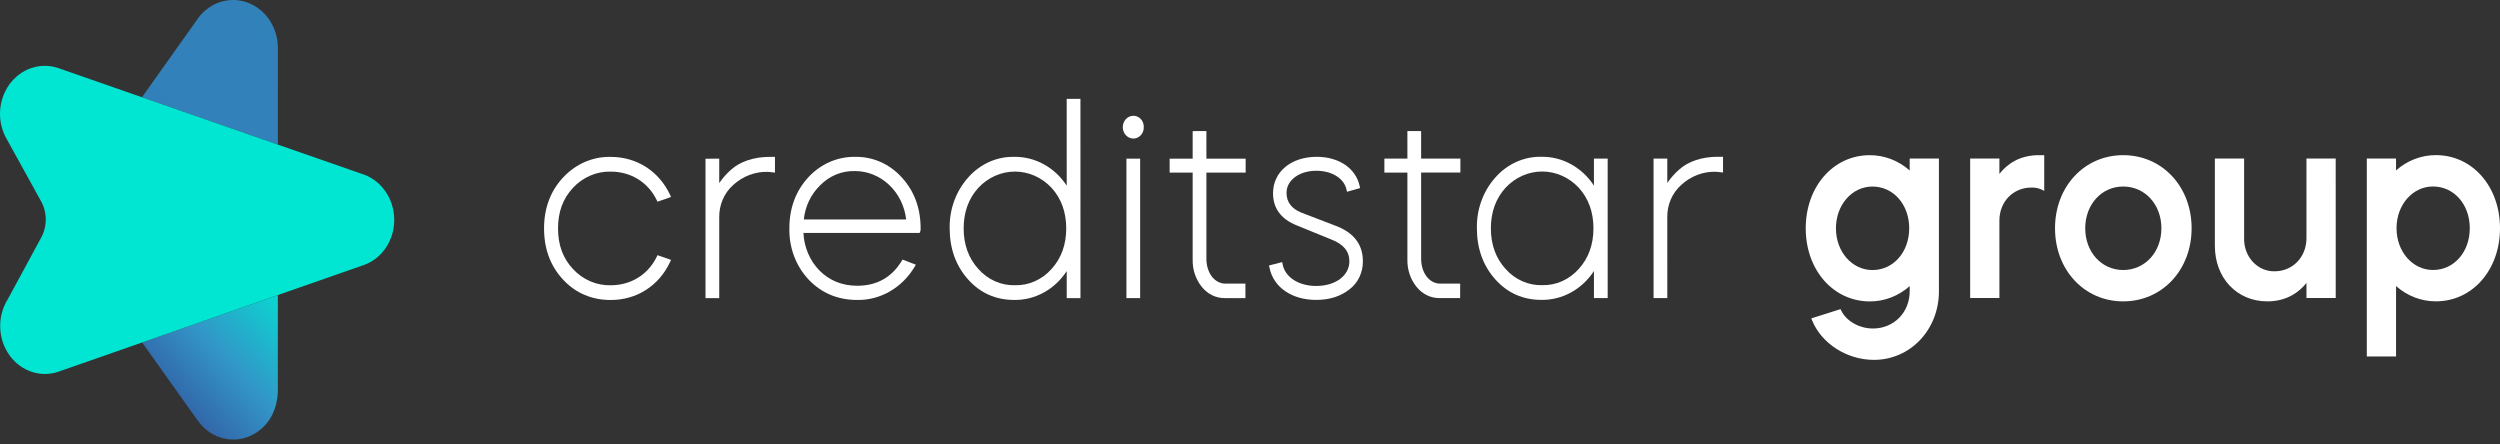
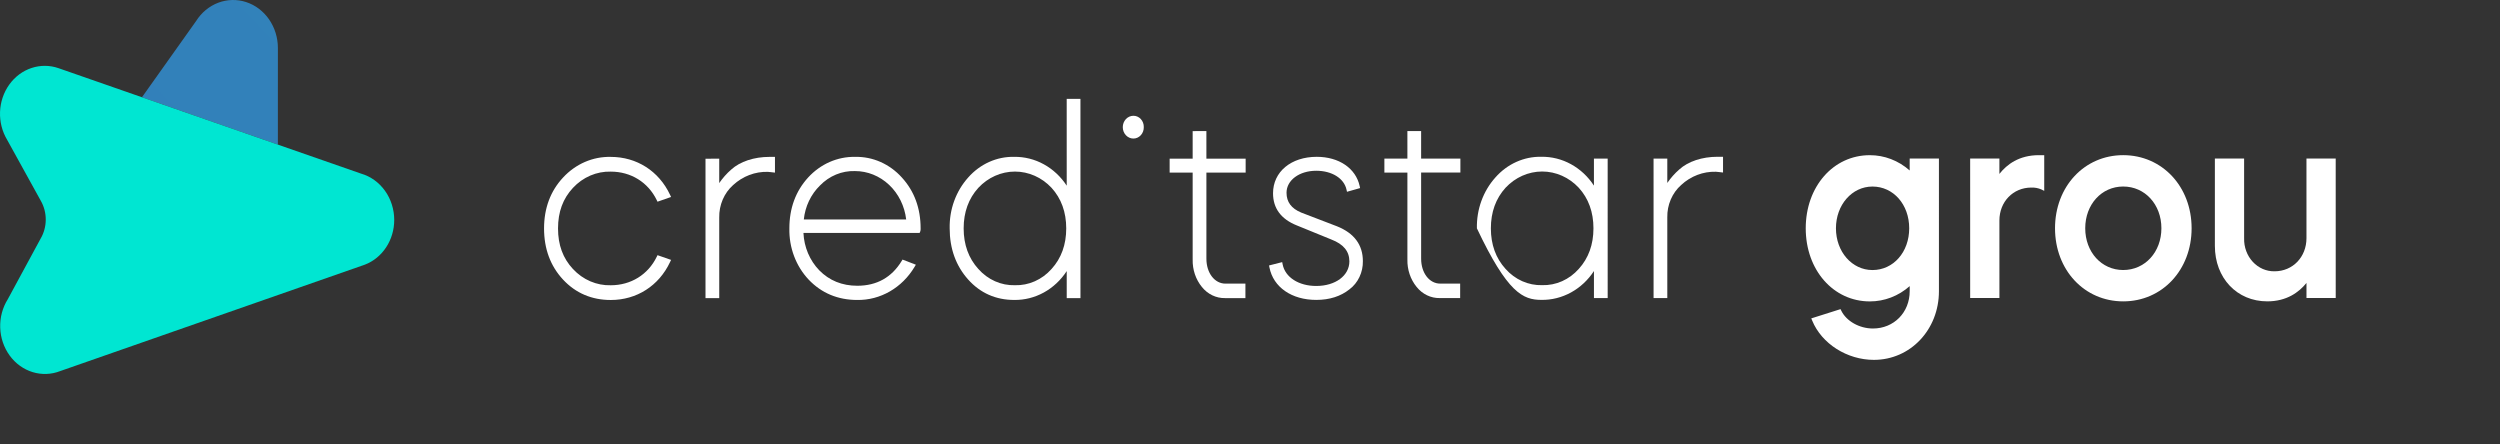
<svg xmlns="http://www.w3.org/2000/svg" width="270" height="48" viewBox="0 0 270 48" fill="none">
  <rect x="0" y="0" width="270" height="48" fill="#333333" stroke="none" />
  <path d="M65.963 18.535C68.135 18.535 69.99 19.684 70.926 21.608L71.011 21.784L72.475 21.273L72.361 21.029C71.154 18.471 68.762 16.944 65.963 16.945C65.008 16.921 64.058 17.107 63.172 17.49C62.286 17.874 61.483 18.447 60.81 19.175C59.448 20.636 58.758 22.485 58.758 24.672C58.758 26.878 59.449 28.737 60.811 30.198C62.174 31.659 63.908 32.399 65.965 32.399C68.764 32.399 71.155 30.871 72.361 28.312L72.476 28.069L71.011 27.558L70.926 27.734C69.991 29.659 68.136 30.808 65.964 30.808C65.208 30.829 64.456 30.683 63.753 30.382C63.05 30.08 62.413 29.628 61.879 29.053C60.795 27.89 60.267 26.458 60.267 24.672C60.267 22.887 60.794 21.454 61.878 20.291C62.412 19.716 63.05 19.264 63.752 18.962C64.454 18.66 65.207 18.515 65.963 18.535Z" fill="white" />
  <path d="M78.966 18.318C78.481 18.741 78.048 19.229 77.677 19.77L77.677 17.139L76.194 17.14L76.195 32.201L77.678 32.201L77.677 23.492C77.665 22.825 77.793 22.164 78.052 21.558C78.31 20.952 78.694 20.416 79.173 19.991C80.215 19.03 81.554 18.52 82.928 18.561C83.015 18.561 83.142 18.577 83.29 18.596L83.696 18.644L83.696 16.943L83.112 16.943C81.437 16.943 79.926 17.444 78.966 18.318Z" fill="white" />
  <path d="M92.352 16.942C91.409 16.924 90.472 17.113 89.6 17.496C88.727 17.88 87.936 18.451 87.276 19.173C85.933 20.643 85.251 22.493 85.252 24.669C85.23 25.694 85.403 26.713 85.761 27.663C86.119 28.613 86.654 29.476 87.333 30.197C88.721 31.656 90.49 32.396 92.589 32.396C93.816 32.413 95.027 32.095 96.107 31.472C97.188 30.849 98.103 29.941 98.766 28.834L98.912 28.588L97.472 28.034L97.378 28.189C96.301 29.962 94.69 30.861 92.589 30.861C90.945 30.861 89.561 30.298 88.475 29.188C87.449 28.126 86.84 26.684 86.772 25.156L99.318 25.154L99.378 25.025C99.421 24.912 99.438 24.789 99.427 24.668C99.427 22.491 98.746 20.642 97.402 19.172C96.749 18.447 95.963 17.875 95.094 17.491C94.225 17.107 93.291 16.92 92.352 16.942ZM92.326 18.476C93.686 18.471 95.001 19 96.022 19.963C97.043 20.926 97.7 22.257 97.868 23.704L86.811 23.706C86.956 22.298 87.575 20.994 88.551 20.04C89.052 19.523 89.643 19.118 90.291 18.85C90.94 18.581 91.631 18.454 92.326 18.476Z" fill="white" />
  <path d="M115.205 20.053C114.568 19.078 113.719 18.284 112.73 17.742C111.742 17.199 110.645 16.924 109.535 16.94C108.606 16.919 107.684 17.106 106.828 17.491C105.971 17.876 105.199 18.449 104.562 19.173C103.907 19.902 103.394 20.763 103.051 21.706C102.708 22.649 102.543 23.655 102.565 24.667C102.566 26.852 103.238 28.71 104.563 30.19C105.875 31.653 107.548 32.394 109.536 32.394C110.647 32.41 111.744 32.134 112.732 31.591C113.72 31.048 114.569 30.254 115.206 29.279L115.206 32.197L116.69 32.197L116.688 10.68L115.204 10.68L115.205 20.053ZM109.615 30.803C108.878 30.824 108.146 30.679 107.465 30.377C106.784 30.075 106.169 29.623 105.662 29.05C104.609 27.894 104.075 26.419 104.075 24.667C104.074 22.915 104.608 21.44 105.661 20.284C106.71 19.161 108.131 18.53 109.613 18.53C111.095 18.53 112.517 19.16 113.566 20.283C114.619 21.439 115.153 22.914 115.153 24.666C115.153 26.418 114.62 27.893 113.567 29.049C113.06 29.622 112.446 30.074 111.765 30.376C111.084 30.678 110.351 30.824 109.615 30.803Z" fill="white" />
  <path d="M122.394 12.504C122.092 12.508 121.803 12.639 121.591 12.869C121.379 13.1 121.26 13.41 121.26 13.734C121.26 14.058 121.379 14.369 121.591 14.599C121.804 14.829 122.092 14.961 122.394 14.964C122.546 14.966 122.696 14.935 122.836 14.873C122.976 14.811 123.103 14.719 123.209 14.602C123.315 14.486 123.398 14.348 123.453 14.196C123.508 14.045 123.533 13.883 123.528 13.72C123.532 13.559 123.505 13.4 123.449 13.25C123.393 13.101 123.31 12.966 123.204 12.852C123.098 12.738 122.971 12.649 122.832 12.589C122.693 12.529 122.544 12.5 122.394 12.504Z" fill="white" />
-   <path d="M123.137 17.134H121.654V32.196H123.137V17.134Z" fill="white" />
  <path d="M130.29 14.158L128.807 14.159L128.807 17.133L126.321 17.134L126.321 18.64L128.807 18.64L128.808 28.032C128.781 29.119 129.137 30.177 129.806 30.994C130.113 31.378 130.496 31.685 130.927 31.893C131.358 32.1 131.826 32.204 132.298 32.195L134.505 32.195L134.505 30.632L132.35 30.632C131.177 30.632 130.292 29.478 130.292 27.948L130.291 18.64L134.53 18.64L134.53 17.133L130.291 17.133L130.29 14.158Z" fill="white" />
  <path d="M144.401 24.442L140.533 22.958C139.465 22.515 138.945 21.815 138.945 20.818C138.945 19.464 140.325 18.442 142.155 18.442C143.844 18.442 145.157 19.26 145.423 20.478L145.475 20.712L146.891 20.312L146.843 20.091C146.424 18.174 144.604 16.936 142.207 16.936C139.428 16.936 137.488 18.556 137.488 20.875C137.488 22.5 138.355 23.669 140.063 24.348L143.783 25.865C145.095 26.369 145.732 27.142 145.733 28.227C145.733 29.766 144.229 30.884 142.156 30.884C140.254 30.884 138.794 29.944 138.523 28.545L138.477 28.309L137.057 28.67L137.101 28.894C137.52 31.018 139.504 32.391 142.156 32.39C143.584 32.39 144.79 32.006 145.741 31.249C146.198 30.907 146.569 30.45 146.821 29.918C147.074 29.386 147.2 28.795 147.19 28.198C147.189 26.446 146.252 25.183 144.401 24.442Z" fill="white" />
  <path d="M153.482 14.156L151.998 14.156L151.999 17.131L149.513 17.131L149.513 18.638L151.999 18.638L152 28.029C151.973 29.116 152.329 30.174 152.997 30.991C153.305 31.375 153.688 31.683 154.118 31.89C154.549 32.098 155.018 32.201 155.49 32.192L157.697 32.192L157.697 30.629L155.542 30.63C154.368 30.63 153.483 29.476 153.483 27.945L153.482 18.637L157.722 18.637L157.722 17.13L153.482 17.131L153.482 14.156Z" fill="white" />
-   <path d="M172.145 20.047C171.508 19.071 170.658 18.278 169.67 17.735C168.682 17.192 167.585 16.917 166.474 16.933C165.546 16.912 164.624 17.1 163.767 17.485C162.911 17.869 162.139 18.442 161.502 19.166C160.847 19.895 160.333 20.756 159.99 21.699C159.648 22.642 159.483 23.649 159.505 24.661C159.505 26.846 160.177 28.704 161.503 30.183C162.814 31.646 164.487 32.388 166.476 32.387C167.586 32.403 168.683 32.127 169.671 31.584C170.66 31.041 171.509 30.248 172.146 29.272L172.146 32.19L173.629 32.19L173.628 17.128L172.145 17.128L172.145 20.047ZM166.554 30.797C165.818 30.817 165.085 30.672 164.404 30.37C163.723 30.068 163.109 29.616 162.601 29.044C161.548 27.887 161.014 26.413 161.014 24.661C161.014 22.908 161.548 21.434 162.6 20.277C163.649 19.154 165.071 18.524 166.553 18.523C168.035 18.523 169.457 19.154 170.506 20.276C171.559 21.433 172.093 22.907 172.093 24.659C172.093 26.411 171.559 27.886 170.507 29.042C169.999 29.615 169.385 30.068 168.704 30.37C168.023 30.672 167.291 30.817 166.554 30.797Z" fill="white" />
+   <path d="M172.145 20.047C171.508 19.071 170.658 18.278 169.67 17.735C168.682 17.192 167.585 16.917 166.474 16.933C165.546 16.912 164.624 17.1 163.767 17.485C162.911 17.869 162.139 18.442 161.502 19.166C160.847 19.895 160.333 20.756 159.99 21.699C159.648 22.642 159.483 23.649 159.505 24.661C162.814 31.646 164.487 32.388 166.476 32.387C167.586 32.403 168.683 32.127 169.671 31.584C170.66 31.041 171.509 30.248 172.146 29.272L172.146 32.19L173.629 32.19L173.628 17.128L172.145 17.128L172.145 20.047ZM166.554 30.797C165.818 30.817 165.085 30.672 164.404 30.37C163.723 30.068 163.109 29.616 162.601 29.044C161.548 27.887 161.014 26.413 161.014 24.661C161.014 22.908 161.548 21.434 162.6 20.277C163.649 19.154 165.071 18.524 166.553 18.523C168.035 18.523 169.457 19.154 170.506 20.276C171.559 21.433 172.093 22.907 172.093 24.659C172.093 26.411 171.559 27.886 170.507 29.042C169.999 29.615 169.385 30.068 168.704 30.37C168.023 30.672 167.291 30.817 166.554 30.797Z" fill="white" />
  <path d="M181.357 18.306C180.872 18.73 180.438 19.218 180.068 19.759L180.068 17.128L178.584 17.128L178.586 32.19L180.069 32.19L180.068 23.48C180.055 22.813 180.183 22.152 180.442 21.546C180.701 20.94 181.085 20.404 181.564 19.98C182.606 19.018 183.945 18.509 185.319 18.549C185.405 18.549 185.533 18.565 185.68 18.584L186.087 18.633L186.087 16.931L185.502 16.931C183.828 16.931 182.317 17.433 181.357 18.306Z" fill="white" />
  <path d="M206.246 18.41C205.032 17.338 203.508 16.755 201.936 16.76C197.992 16.761 195.019 20.155 195.019 24.657C195.019 29.158 197.994 32.552 201.938 32.552C203.51 32.557 205.034 31.973 206.247 30.901L206.247 31.447C206.247 33.745 204.541 35.479 202.278 35.479C200.819 35.479 199.413 34.689 198.86 33.557L198.777 33.386L195.619 34.386L195.719 34.63C196.744 37.124 199.484 38.866 202.383 38.866C206.321 38.865 209.406 35.606 209.405 31.447L209.404 17.124L206.245 17.125L206.246 18.41ZM202.225 29.165C200.014 29.165 198.282 27.185 198.282 24.656C198.281 22.128 200.013 20.147 202.224 20.147C204.487 20.147 206.194 22.085 206.194 24.655C206.194 27.226 204.488 29.165 202.225 29.165Z" fill="white" />
  <path d="M215.935 18.784L215.935 17.123L212.777 17.124L212.778 32.185L215.937 32.185L215.936 23.812C215.936 21.786 217.417 20.258 219.381 20.257C219.753 20.242 220.123 20.311 220.467 20.46L220.777 20.613L220.777 16.758L220.192 16.758C218.064 16.758 216.737 17.759 215.935 18.784Z" fill="white" />
  <path d="M229.304 16.757C225.107 16.758 221.942 20.152 221.942 24.654C221.943 29.155 225.108 32.549 229.306 32.548C233.518 32.548 236.694 29.153 236.694 24.652C236.693 20.151 233.517 16.757 229.304 16.757ZM229.305 29.162C226.968 29.162 225.205 27.224 225.205 24.653C225.205 22.083 226.967 20.144 229.304 20.144C231.657 20.143 233.431 22.082 233.431 24.652C233.431 27.223 231.658 29.162 229.305 29.162Z" fill="white" />
  <path d="M249.099 25.717C249.099 27.76 247.618 29.3 245.654 29.3C245.217 29.309 244.784 29.223 244.379 29.047C243.975 28.871 243.608 28.609 243.301 28.277C242.993 27.945 242.752 27.549 242.591 27.114C242.43 26.679 242.353 26.214 242.365 25.746L242.364 17.12L239.206 17.121L239.207 26.56C239.207 30.029 241.588 32.547 244.869 32.547C246.963 32.547 248.29 31.562 249.1 30.557L249.1 32.182L252.258 32.181L252.256 17.119L249.098 17.12L249.099 25.717Z" fill="white" />
-   <path d="M263.081 16.753C261.509 16.748 259.985 17.332 258.772 18.404L258.772 17.118L255.614 17.119L255.616 38.495L258.774 38.495L258.773 30.895C259.987 31.967 261.511 32.55 263.083 32.544C267.027 32.544 270 29.149 270 24.648C269.999 20.147 267.025 16.753 263.081 16.753ZM262.768 20.14C265.03 20.14 266.737 22.078 266.737 24.648C266.737 27.219 265.031 29.158 262.769 29.158C260.558 29.158 258.825 27.178 258.825 24.649C258.825 22.121 260.557 20.14 262.768 20.14V20.14Z" fill="white" />
-   <path d="M30.007 31.865L15.349 36.986C18.49 41.397 21.37 45.442 21.37 45.442L21.373 45.438C21.975 46.288 22.809 46.917 23.759 47.236C24.709 47.556 25.728 47.55 26.675 47.221C28.073 46.734 29.889 45.285 30.006 42.304L30.007 31.865Z" fill="url(#paint0_linear_132_892)" />
  <path d="M30.01 15.618L30.012 5.163C30.008 4.054 29.672 2.977 29.055 2.088C28.438 1.199 27.572 0.546 26.583 0.224C25.594 -0.098 24.535 -0.072 23.561 0.298C22.588 0.669 21.75 1.364 21.172 2.283L15.331 10.503L30.01 15.618Z" fill="url(#paint1_linear_132_892)" />
  <path d="M42.577 23.755C42.576 22.618 42.227 21.512 41.582 20.609C40.938 19.706 40.035 19.054 39.012 18.756L6.33 7.366C5.38 7.034 4.358 7.026 3.404 7.343C2.449 7.66 1.61 8.286 1.001 9.136C0.393 9.985 0.044 11.015 0.004 12.086C-0.036 13.156 0.234 14.213 0.777 15.112L4.404 21.68C4.757 22.294 4.944 23.002 4.941 23.724C4.939 24.445 4.749 25.152 4.391 25.763L0.84 32.318C0.271 33.225 -0.015 34.303 0.022 35.395C0.06 36.488 0.418 37.54 1.047 38.401C1.675 39.262 2.541 39.887 3.522 40.188C4.502 40.489 5.546 40.45 6.504 40.076L39.413 28.58C40.34 28.223 41.141 27.568 41.708 26.704C42.274 25.841 42.577 24.811 42.577 23.755Z" fill="#00E6D2" />
  <defs>
    <linearGradient id="paint0_linear_132_892" x1="17.015" y1="46.789" x2="32.983" y2="31.895" gradientUnits="userSpaceOnUse">
      <stop stop-color="#324B96" />
      <stop offset="0.5" stop-color="#3296C8" />
      <stop offset="1" stop-color="#00E6D2" />
    </linearGradient>
    <linearGradient id="paint1_linear_132_892" x1="3641.46" y1="4853.92" x2="5024.32" y2="3554.07" gradientUnits="userSpaceOnUse">
      <stop stop-color="#324B96" />
      <stop offset="0.5" stop-color="#3296C8" />
      <stop offset="1" stop-color="#00E6D2" />
    </linearGradient>
  </defs>
</svg>